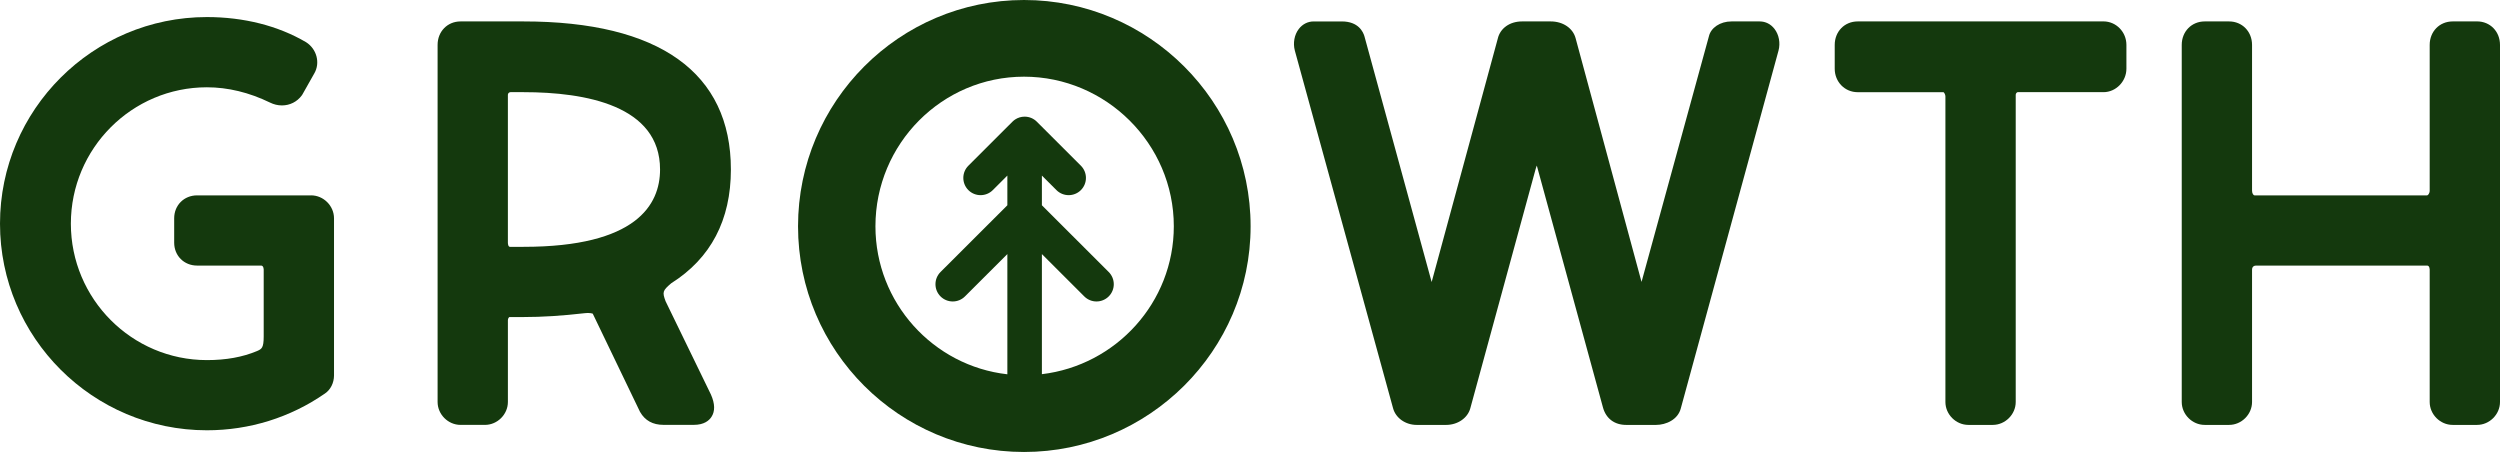
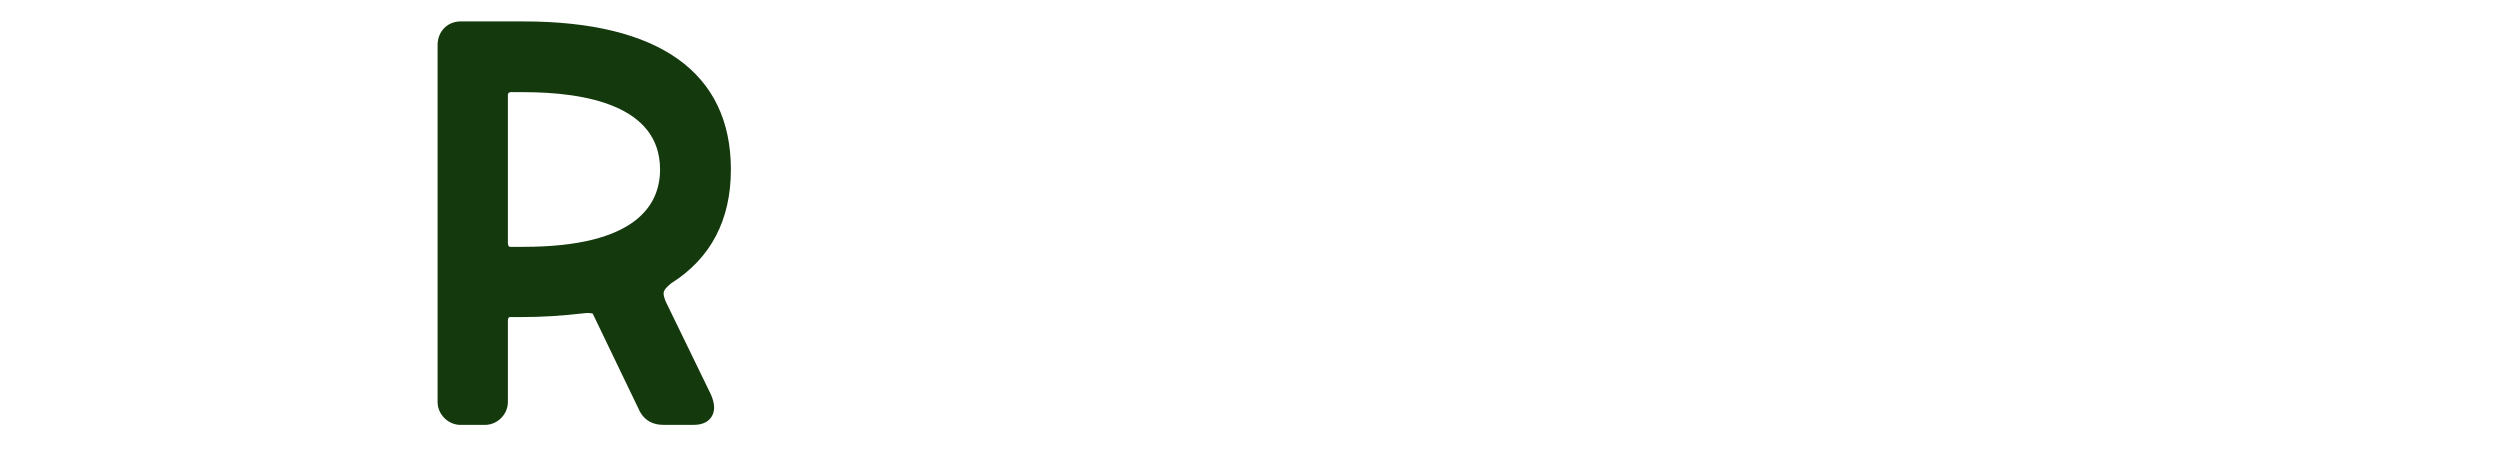
<svg xmlns="http://www.w3.org/2000/svg" width="177px" height="32px" viewBox="0 0 177 32" version="1.1">
  <title>Growth brand _Logo - primary green </title>
  <g id="Website" stroke="none" stroke-width="1" fill="none" fill-rule="evenodd">
    <g id="Home" transform="translate(-140, -24)" fill="#14390D" fill-rule="nonzero">
      <g id="Growth-brand-_Logo---primary-green-" transform="translate(140, 24)">
-         <path d="M22.023,13.832 L13.956,13.832 C13.03,13.832 12.332,14.53 12.332,15.455 L12.332,17.181 C12.332,18.106 13.03,18.803 13.956,18.803 L18.49,18.803 C18.669,18.803 18.67,19.086 18.67,19.099 L18.67,23.818 C18.67,24.644 18.527,24.708 18.194,24.856 C17.167,25.285 16.007,25.495 14.648,25.495 C9.337,25.495 5.017,21.162 5.017,15.837 C5.017,10.513 9.337,6.18 14.648,6.18 C16.135,6.18 17.64,6.544 19.114,7.261 C19.385,7.395 19.67,7.464 19.959,7.464 C20.525,7.464 21.038,7.204 21.37,6.751 C21.384,6.731 21.398,6.709 21.412,6.686 L22.252,5.198 C22.684,4.458 22.431,3.471 21.669,2.987 C19.687,1.823 17.26,1.208 14.648,1.208 C6.572,1.208 0,7.771 0,15.836 C0,23.901 6.572,30.464 14.648,30.464 C17.661,30.464 20.555,29.561 23.007,27.86 C23.403,27.595 23.648,27.106 23.648,26.58 L23.648,15.453 C23.648,14.573 22.904,13.831 22.023,13.831" id="Trazado" />
        <path d="M47.124,21.331 C46.882,20.674 46.908,20.583 47.521,20.056 C50.326,18.288 51.747,15.577 51.747,12.002 C51.747,5.143 46.669,1.517 37.061,1.517 L32.606,1.517 C31.68,1.517 30.982,2.231 30.982,3.177 L30.982,28.459 C30.982,29.339 31.725,30.082 32.606,30.082 L34.335,30.082 C35.216,30.082 35.959,29.339 35.959,28.459 L35.959,22.666 C35.959,22.546 36.037,22.457 36.063,22.447 L37.061,22.447 C38.388,22.447 39.766,22.36 41.414,22.172 C41.486,22.162 41.556,22.158 41.624,22.158 C41.792,22.158 41.906,22.185 41.967,22.207 L45.299,29.13 C45.307,29.144 45.314,29.158 45.321,29.171 C45.667,29.775 46.222,30.08 46.973,30.08 L49.124,30.08 C49.849,30.08 50.202,29.775 50.37,29.518 C50.633,29.117 50.624,28.594 50.336,27.938 L47.124,21.33 L47.124,21.331 Z M35.959,6.706 C35.959,6.611 36.046,6.525 36.14,6.525 L37.061,6.525 C41.473,6.525 46.732,7.476 46.732,12.001 C46.732,14.498 45.054,17.476 37.061,17.476 L36.101,17.476 C35.961,17.476 35.958,17.191 35.958,17.18 L35.958,6.706 L35.959,6.706 Z" id="Forma" />
-         <path d="M72.501,0 C63.679,0 56.501,7.187 56.501,16.021 C56.501,24.855 63.679,32 72.501,32 C81.324,32 88.543,24.832 88.543,16.021 C88.543,7.21 81.347,0 72.501,0 L72.501,0 Z M73.766,26.492 L73.766,17.989 L76.767,20.986 C77.245,21.463 78.018,21.463 78.497,20.986 C78.975,20.509 78.975,19.737 78.497,19.258 L73.766,14.533 L73.766,12.43 L74.797,13.46 C75.274,13.936 76.048,13.936 76.527,13.46 C77.004,12.983 77.004,12.21 76.527,11.732 L73.41,8.619 C73.189,8.396 72.882,8.259 72.543,8.259 C72.293,8.259 72.06,8.334 71.865,8.464 C71.865,8.464 71.865,8.464 71.865,8.464 C71.833,8.486 71.801,8.509 71.772,8.533 C71.772,8.533 71.769,8.535 71.769,8.536 C71.738,8.562 71.707,8.59 71.678,8.619 L68.561,11.732 C68.084,12.209 68.084,12.983 68.561,13.46 C69.038,13.936 69.812,13.936 70.29,13.46 L71.321,12.43 L71.321,14.533 L66.589,19.258 C66.112,19.735 66.112,20.509 66.589,20.986 C67.067,21.463 67.842,21.463 68.319,20.986 L71.321,17.989 L71.321,26.5 C66.074,25.909 61.981,21.435 61.981,16.02 C61.981,10.18 66.701,5.429 72.501,5.429 C78.302,5.429 83.106,10.18 83.106,16.02 C83.106,21.411 79.019,25.866 73.766,26.492 L73.766,26.492 Z" id="Forma" />
-         <path d="M125.635,2.047 C125.372,1.705 124.999,1.517 124.585,1.517 L122.587,1.517 C121.785,1.517 121.124,1.968 120.988,2.58 L116.221,19.959 C116.214,19.936 116.207,19.911 116.2,19.884 L111.55,2.696 C111.358,1.991 110.654,1.517 109.796,1.517 L107.759,1.517 C106.887,1.517 106.211,2.005 106.042,2.735 L101.361,19.968 L96.603,2.574 C96.512,2.257 96.175,1.518 95.005,1.518 L93.007,1.518 C92.594,1.518 92.22,1.708 91.957,2.048 C91.64,2.46 91.532,3.047 91.675,3.584 L98.629,28.904 C98.818,29.599 99.508,30.084 100.307,30.084 L102.382,30.084 C103.204,30.084 103.91,29.599 104.098,28.906 L108.708,12.022 C108.741,11.897 108.776,11.798 108.806,11.722 L113.497,28.875 C113.719,29.644 114.315,30.084 115.135,30.084 L117.248,30.084 C117.951,30.084 118.8,29.712 119.003,28.906 L125.919,3.581 C126.061,3.048 125.953,2.462 125.637,2.05" id="Trazado" />
-         <path d="M148.924,1.517 L131.523,1.517 C130.597,1.517 129.898,2.231 129.898,3.178 L129.898,4.866 C129.898,5.797 130.611,6.527 131.523,6.527 L137.602,6.527 C137.654,6.564 137.735,6.697 137.735,6.823 L137.735,28.461 C137.735,29.34 138.479,30.083 139.36,30.083 L141.089,30.083 C141.969,30.083 142.713,29.34 142.713,28.461 L142.713,6.706 C142.713,6.631 142.785,6.525 142.856,6.525 L148.926,6.525 C149.807,6.525 150.55,5.764 150.55,4.864 L150.55,3.177 C150.55,2.261 149.821,1.515 148.926,1.515" id="Trazado" />
-         <path d="M175.376,1.517 L173.647,1.517 C172.721,1.517 172.022,2.231 172.022,3.178 L172.022,13.499 C172.022,13.699 171.894,13.832 171.842,13.832 L159.626,13.832 C159.529,13.832 159.445,13.676 159.445,13.499 L159.445,3.178 C159.445,2.232 158.746,1.517 157.82,1.517 L156.092,1.517 C155.166,1.517 154.467,2.231 154.467,3.178 L154.467,28.461 C154.467,29.34 155.211,30.083 156.092,30.083 L157.82,30.083 C158.701,30.083 159.445,29.34 159.445,28.461 L159.445,19.099 C159.445,18.842 159.632,18.803 159.741,18.803 L171.842,18.803 C172.021,18.803 172.022,19.086 172.022,19.099 L172.022,28.461 C172.022,29.34 172.766,30.083 173.647,30.083 L175.376,30.083 C176.256,30.083 177,29.34 177,28.461 L177,3.177 C177,2.231 176.301,1.515 175.376,1.515" id="Trazado" />
      </g>
    </g>
  </g>
</svg>